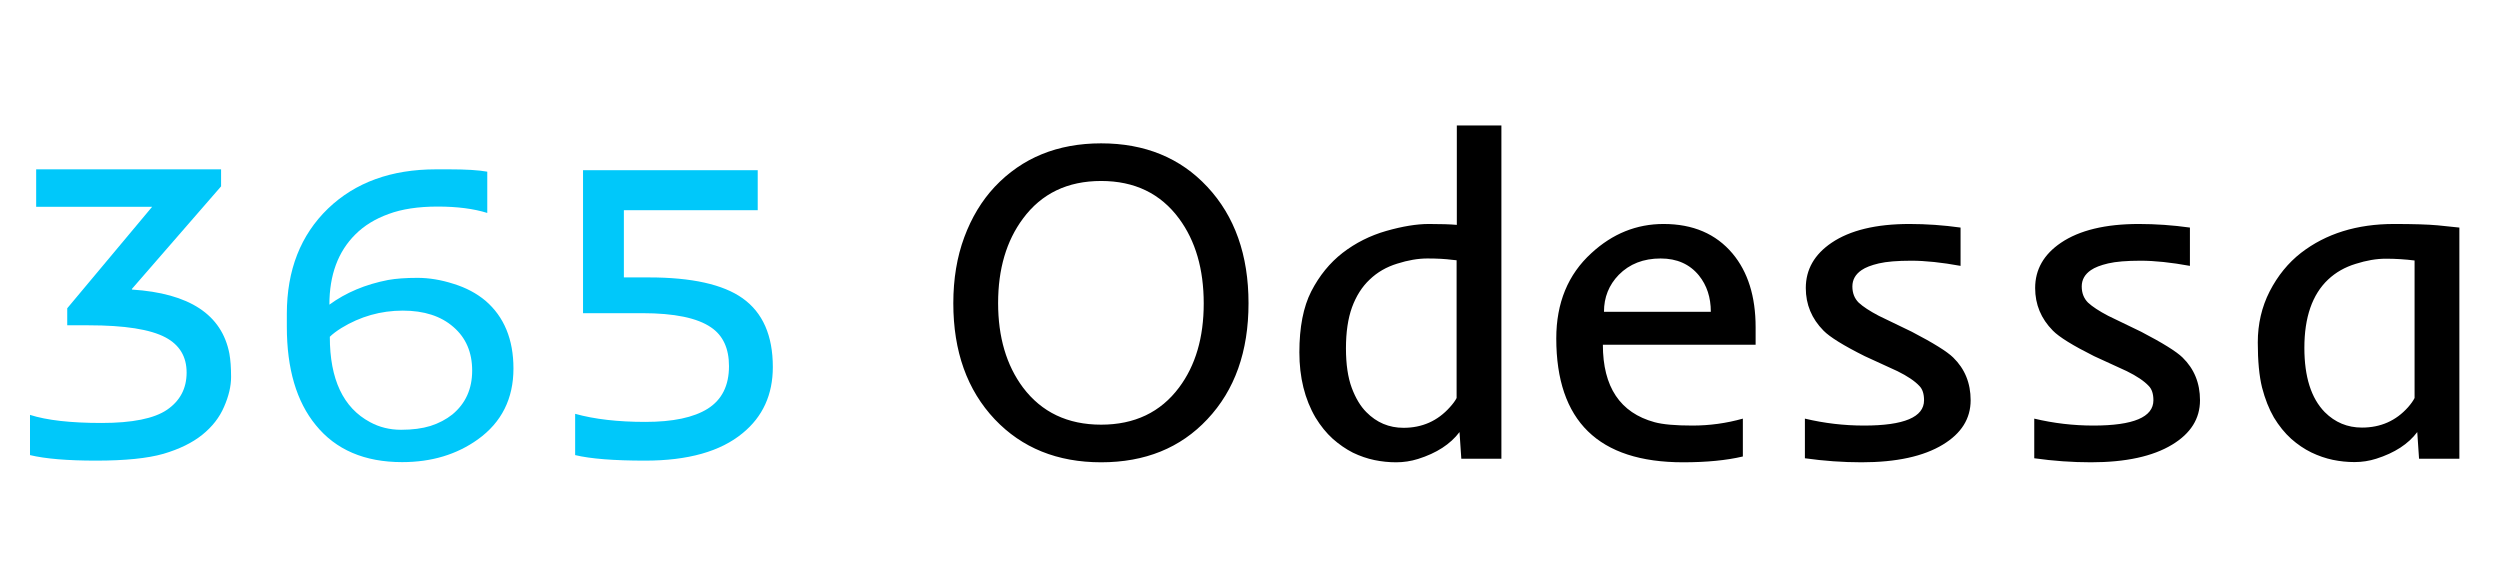
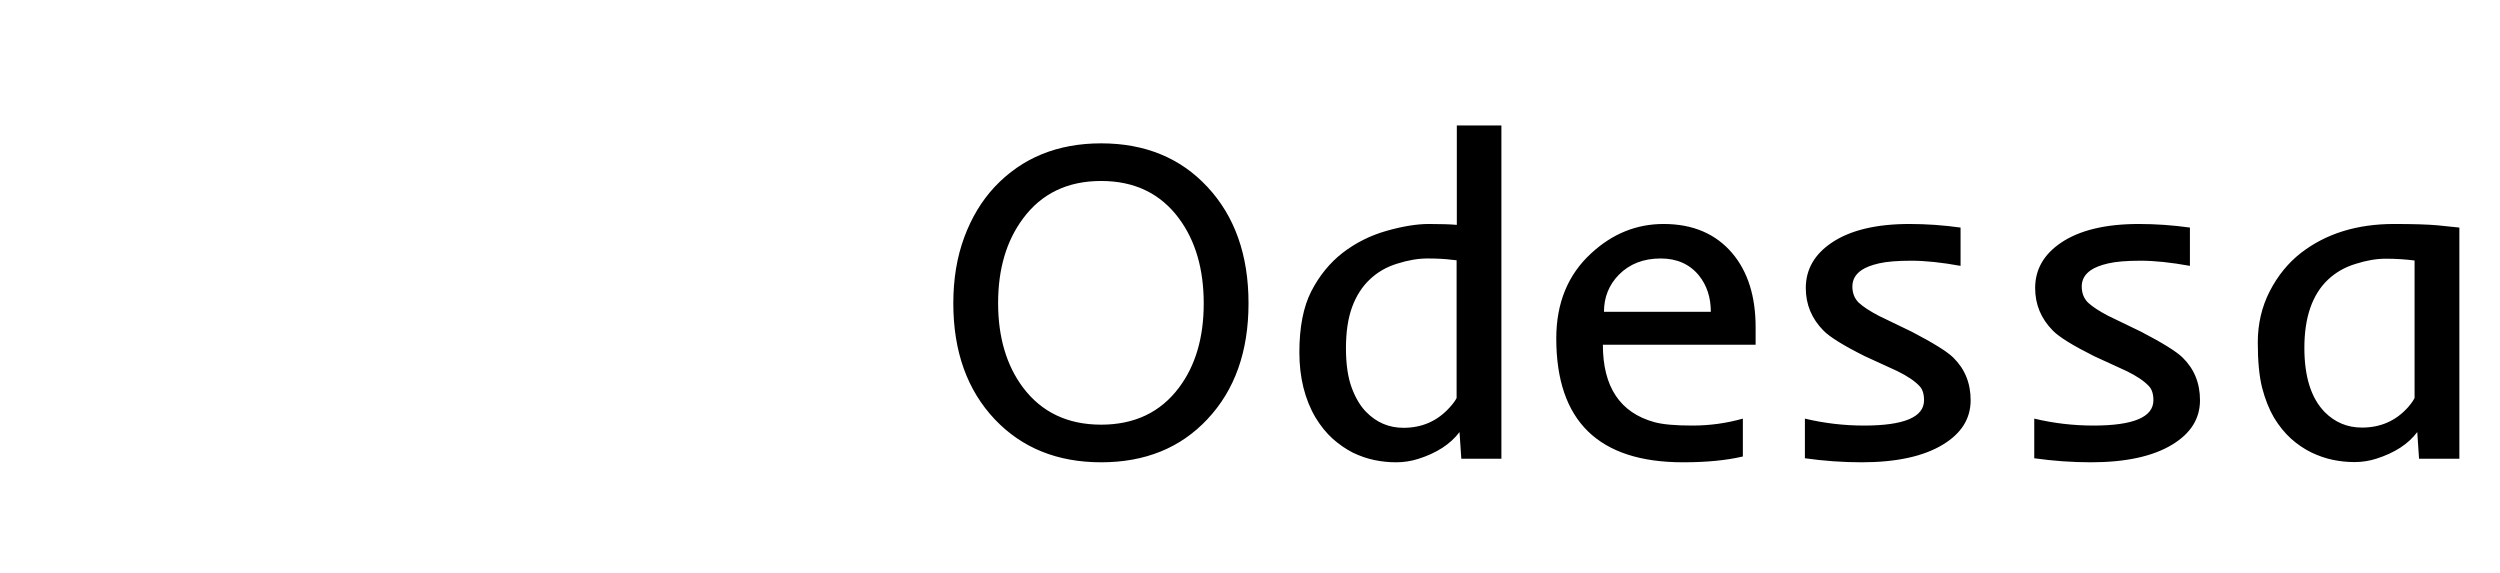
<svg xmlns="http://www.w3.org/2000/svg" width="218" height="50" viewBox="0 0 218 50" fill="none">
-   <path d="M17.627 37.922C16.761 38.615 15.635 39.165 14.25 39.573C12.865 39.969 10.91 40.167 8.387 40.167C5.876 40.167 3.952 40.006 2.616 39.685V36.178C4.088 36.648 6.166 36.883 8.851 36.883C11.535 36.883 13.44 36.499 14.565 35.732C15.704 34.953 16.273 33.871 16.273 32.485C16.273 31.1 15.66 30.079 14.435 29.424C13.112 28.719 10.873 28.366 7.719 28.366H5.863V26.882L13.267 18.031H3.154V14.766H19.278V16.25L11.504 25.193V25.249C16.514 25.571 19.346 27.432 20.002 30.834C20.101 31.378 20.15 32.059 20.15 32.875C20.15 33.679 19.946 34.545 19.538 35.473C19.142 36.4 18.505 37.217 17.627 37.922ZM42.49 18.569C41.303 18.198 39.862 18.013 38.167 18.013C36.472 18.013 35.044 18.229 33.881 18.662C32.718 19.083 31.753 19.676 30.986 20.443C29.477 21.94 28.723 23.981 28.723 26.566C30.158 25.515 31.865 24.797 33.844 24.414C34.536 24.29 35.39 24.229 36.404 24.229C37.419 24.229 38.464 24.402 39.54 24.748C40.629 25.082 41.562 25.577 42.342 26.232C43.962 27.63 44.773 29.597 44.773 32.133C44.773 34.768 43.74 36.827 41.674 38.312C39.831 39.635 37.629 40.297 35.068 40.297C31.79 40.297 29.279 39.221 27.535 37.068C25.853 35.015 25.012 32.158 25.012 28.496V27.364C25.012 23.554 26.212 20.493 28.611 18.18C30.986 15.904 34.122 14.766 38.019 14.766H39.15C40.635 14.766 41.748 14.834 42.49 14.97V18.569ZM28.76 29.368C28.76 33.079 29.929 35.559 32.267 36.809C33.083 37.254 33.986 37.477 34.976 37.477C35.965 37.477 36.819 37.365 37.536 37.143C38.266 36.908 38.903 36.574 39.447 36.141C40.598 35.188 41.173 33.914 41.173 32.318C41.173 30.723 40.629 29.455 39.54 28.515C38.452 27.562 36.98 27.086 35.124 27.086C33.207 27.086 31.419 27.593 29.762 28.607C29.329 28.88 28.995 29.133 28.76 29.368ZM50.153 36.085C51.836 36.555 53.877 36.79 56.276 36.79C58.676 36.79 60.488 36.407 61.713 35.64C62.95 34.86 63.568 33.623 63.568 31.929C63.568 30.383 63.049 29.257 62.01 28.552C60.81 27.723 58.812 27.309 56.017 27.309H50.84V14.84H66.073V18.328H54.402V24.191H56.573C60.321 24.191 63.049 24.797 64.756 26.01C66.512 27.259 67.391 29.257 67.391 32.003C67.391 34.415 66.512 36.339 64.756 37.773C62.826 39.369 59.993 40.167 56.258 40.167C53.524 40.167 51.489 40.006 50.153 39.685V36.085Z" fill="#00C8FA" />
  <path d="M83.129 26.445C83.129 24.323 83.448 22.402 84.086 20.684C84.724 18.965 85.609 17.5 86.742 16.289C89.125 13.763 92.217 12.5 96.019 12.5C99.835 12.5 102.921 13.763 105.277 16.289C107.673 18.854 108.871 22.24 108.871 26.445C108.871 30.651 107.673 34.023 105.277 36.562C102.934 39.062 99.848 40.312 96.019 40.312C92.204 40.312 89.112 39.062 86.742 36.562C84.333 34.01 83.129 30.638 83.129 26.445ZM87.035 26.426C87.035 29.395 87.758 31.849 89.203 33.789C90.831 35.95 93.103 37.031 96.019 37.031C98.936 37.031 101.202 35.95 102.816 33.789C104.249 31.875 104.965 29.434 104.965 26.465C104.965 23.47 104.249 21.003 102.816 19.062C101.202 16.875 98.936 15.781 96.019 15.781C93.09 15.781 90.818 16.875 89.203 19.062C87.758 21.003 87.035 23.457 87.035 26.426ZM117.074 22.051C118.207 21.178 119.477 20.54 120.883 20.137C122.302 19.733 123.539 19.531 124.594 19.531C125.648 19.531 126.462 19.557 127.035 19.609V10.938H130.922V40H127.426L127.27 37.676C126.475 38.73 125.271 39.512 123.656 40.02C123.031 40.215 122.393 40.312 121.742 40.312C121.104 40.312 120.473 40.247 119.848 40.117C119.223 39.987 118.598 39.772 117.973 39.473C117.361 39.16 116.775 38.757 116.215 38.262C115.655 37.754 115.154 37.135 114.711 36.406C113.773 34.805 113.305 32.91 113.305 30.723C113.305 28.535 113.65 26.764 114.34 25.41C115.043 24.043 115.954 22.923 117.074 22.051ZM119.438 24.375C118.773 25 118.259 25.807 117.895 26.797C117.543 27.773 117.367 28.965 117.367 30.371C117.367 31.764 117.536 32.917 117.875 33.828C118.214 34.727 118.637 35.43 119.145 35.938C120.043 36.849 121.124 37.305 122.387 37.305C124.014 37.305 125.362 36.706 126.43 35.508C126.703 35.208 126.898 34.941 127.016 34.707V22.695L126.625 22.656C126.026 22.578 125.31 22.539 124.477 22.539C123.656 22.539 122.777 22.689 121.84 22.988C120.902 23.275 120.102 23.737 119.438 24.375ZM146.762 40.312C139.392 40.312 135.707 36.712 135.707 29.512C135.707 26.413 136.729 23.932 138.773 22.07C140.609 20.378 142.706 19.531 145.062 19.531C147.628 19.531 149.633 20.391 151.078 22.109C152.419 23.711 153.09 25.853 153.09 28.535V30.059H139.77C139.77 33.743 141.273 35.996 144.281 36.816C144.997 37.012 146.098 37.109 147.582 37.109C149.079 37.109 150.544 36.908 151.977 36.504V39.805C150.544 40.143 148.806 40.312 146.762 40.312ZM149.184 27.188C149.184 25.938 148.839 24.883 148.148 24.023C147.341 23.034 146.228 22.539 144.809 22.539C143.311 22.539 142.094 23.014 141.156 23.965C140.297 24.85 139.867 25.924 139.867 27.188H149.184ZM162.328 40.312C160.701 40.312 159.053 40.195 157.387 39.961V36.504C159.079 36.908 160.798 37.109 162.543 37.109C166.033 37.109 167.777 36.374 167.777 34.902C167.777 34.342 167.641 33.926 167.367 33.652C166.964 33.223 166.326 32.793 165.453 32.363L162.602 31.055C160.753 30.13 159.555 29.388 159.008 28.828C157.979 27.787 157.465 26.549 157.465 25.117C157.465 23.503 158.214 22.188 159.711 21.172C161.326 20.078 163.591 19.531 166.508 19.531C167.979 19.531 169.464 19.635 170.961 19.844V23.184C169.32 22.884 167.888 22.734 166.664 22.734C165.453 22.734 164.509 22.812 163.832 22.969C163.168 23.125 162.667 23.32 162.328 23.555C161.794 23.919 161.527 24.395 161.527 24.98C161.527 25.553 161.71 26.022 162.074 26.387C162.452 26.738 163.038 27.122 163.832 27.539L166.703 28.926C168.578 29.902 169.783 30.651 170.316 31.172C171.332 32.161 171.84 33.405 171.84 34.902C171.84 36.504 171.033 37.793 169.418 38.77C167.725 39.798 165.362 40.312 162.328 40.312ZM182.328 40.312C180.701 40.312 179.053 40.195 177.387 39.961V36.504C179.079 36.908 180.798 37.109 182.543 37.109C186.033 37.109 187.777 36.374 187.777 34.902C187.777 34.342 187.641 33.926 187.367 33.652C186.964 33.223 186.326 32.793 185.453 32.363L182.602 31.055C180.753 30.13 179.555 29.388 179.008 28.828C177.979 27.787 177.465 26.549 177.465 25.117C177.465 23.503 178.214 22.188 179.711 21.172C181.326 20.078 183.591 19.531 186.508 19.531C187.979 19.531 189.464 19.635 190.961 19.844V23.184C189.32 22.884 187.888 22.734 186.664 22.734C185.453 22.734 184.509 22.812 183.832 22.969C183.168 23.125 182.667 23.32 182.328 23.555C181.794 23.919 181.527 24.395 181.527 24.98C181.527 25.553 181.71 26.022 182.074 26.387C182.452 26.738 183.038 27.122 183.832 27.539L186.703 28.926C188.578 29.902 189.783 30.651 190.316 31.172C191.332 32.161 191.84 33.405 191.84 34.902C191.84 36.504 191.033 37.793 189.418 38.77C187.725 39.798 185.362 40.312 182.328 40.312ZM198.285 36.406C197.855 35.664 197.51 34.792 197.25 33.789C197.003 32.786 196.879 31.478 196.879 29.863C196.879 28.249 197.224 26.764 197.914 25.41C198.617 24.043 199.529 22.923 200.648 22.051C202.823 20.371 205.525 19.531 208.754 19.531C210.434 19.531 211.703 19.57 212.562 19.648C212.562 19.648 213.194 19.713 214.457 19.844V40H210.941L210.785 37.676C210.004 38.717 208.812 39.492 207.211 40C206.599 40.195 205.967 40.293 205.316 40.293C204.678 40.293 204.047 40.228 203.422 40.098C202.797 39.967 202.172 39.753 201.547 39.453C200.935 39.154 200.349 38.757 199.789 38.262C199.229 37.754 198.728 37.135 198.285 36.406ZM210.551 22.715C209.717 22.611 208.884 22.559 208.051 22.559C207.23 22.559 206.352 22.708 205.414 23.008C204.477 23.294 203.676 23.75 203.012 24.375C201.632 25.677 200.941 27.663 200.941 30.332C200.941 32.858 201.534 34.727 202.719 35.938C203.617 36.836 204.698 37.285 205.961 37.285C207.589 37.285 208.93 36.693 209.984 35.508C210.245 35.208 210.434 34.941 210.551 34.707V22.715Z" fill="black" />
</svg>